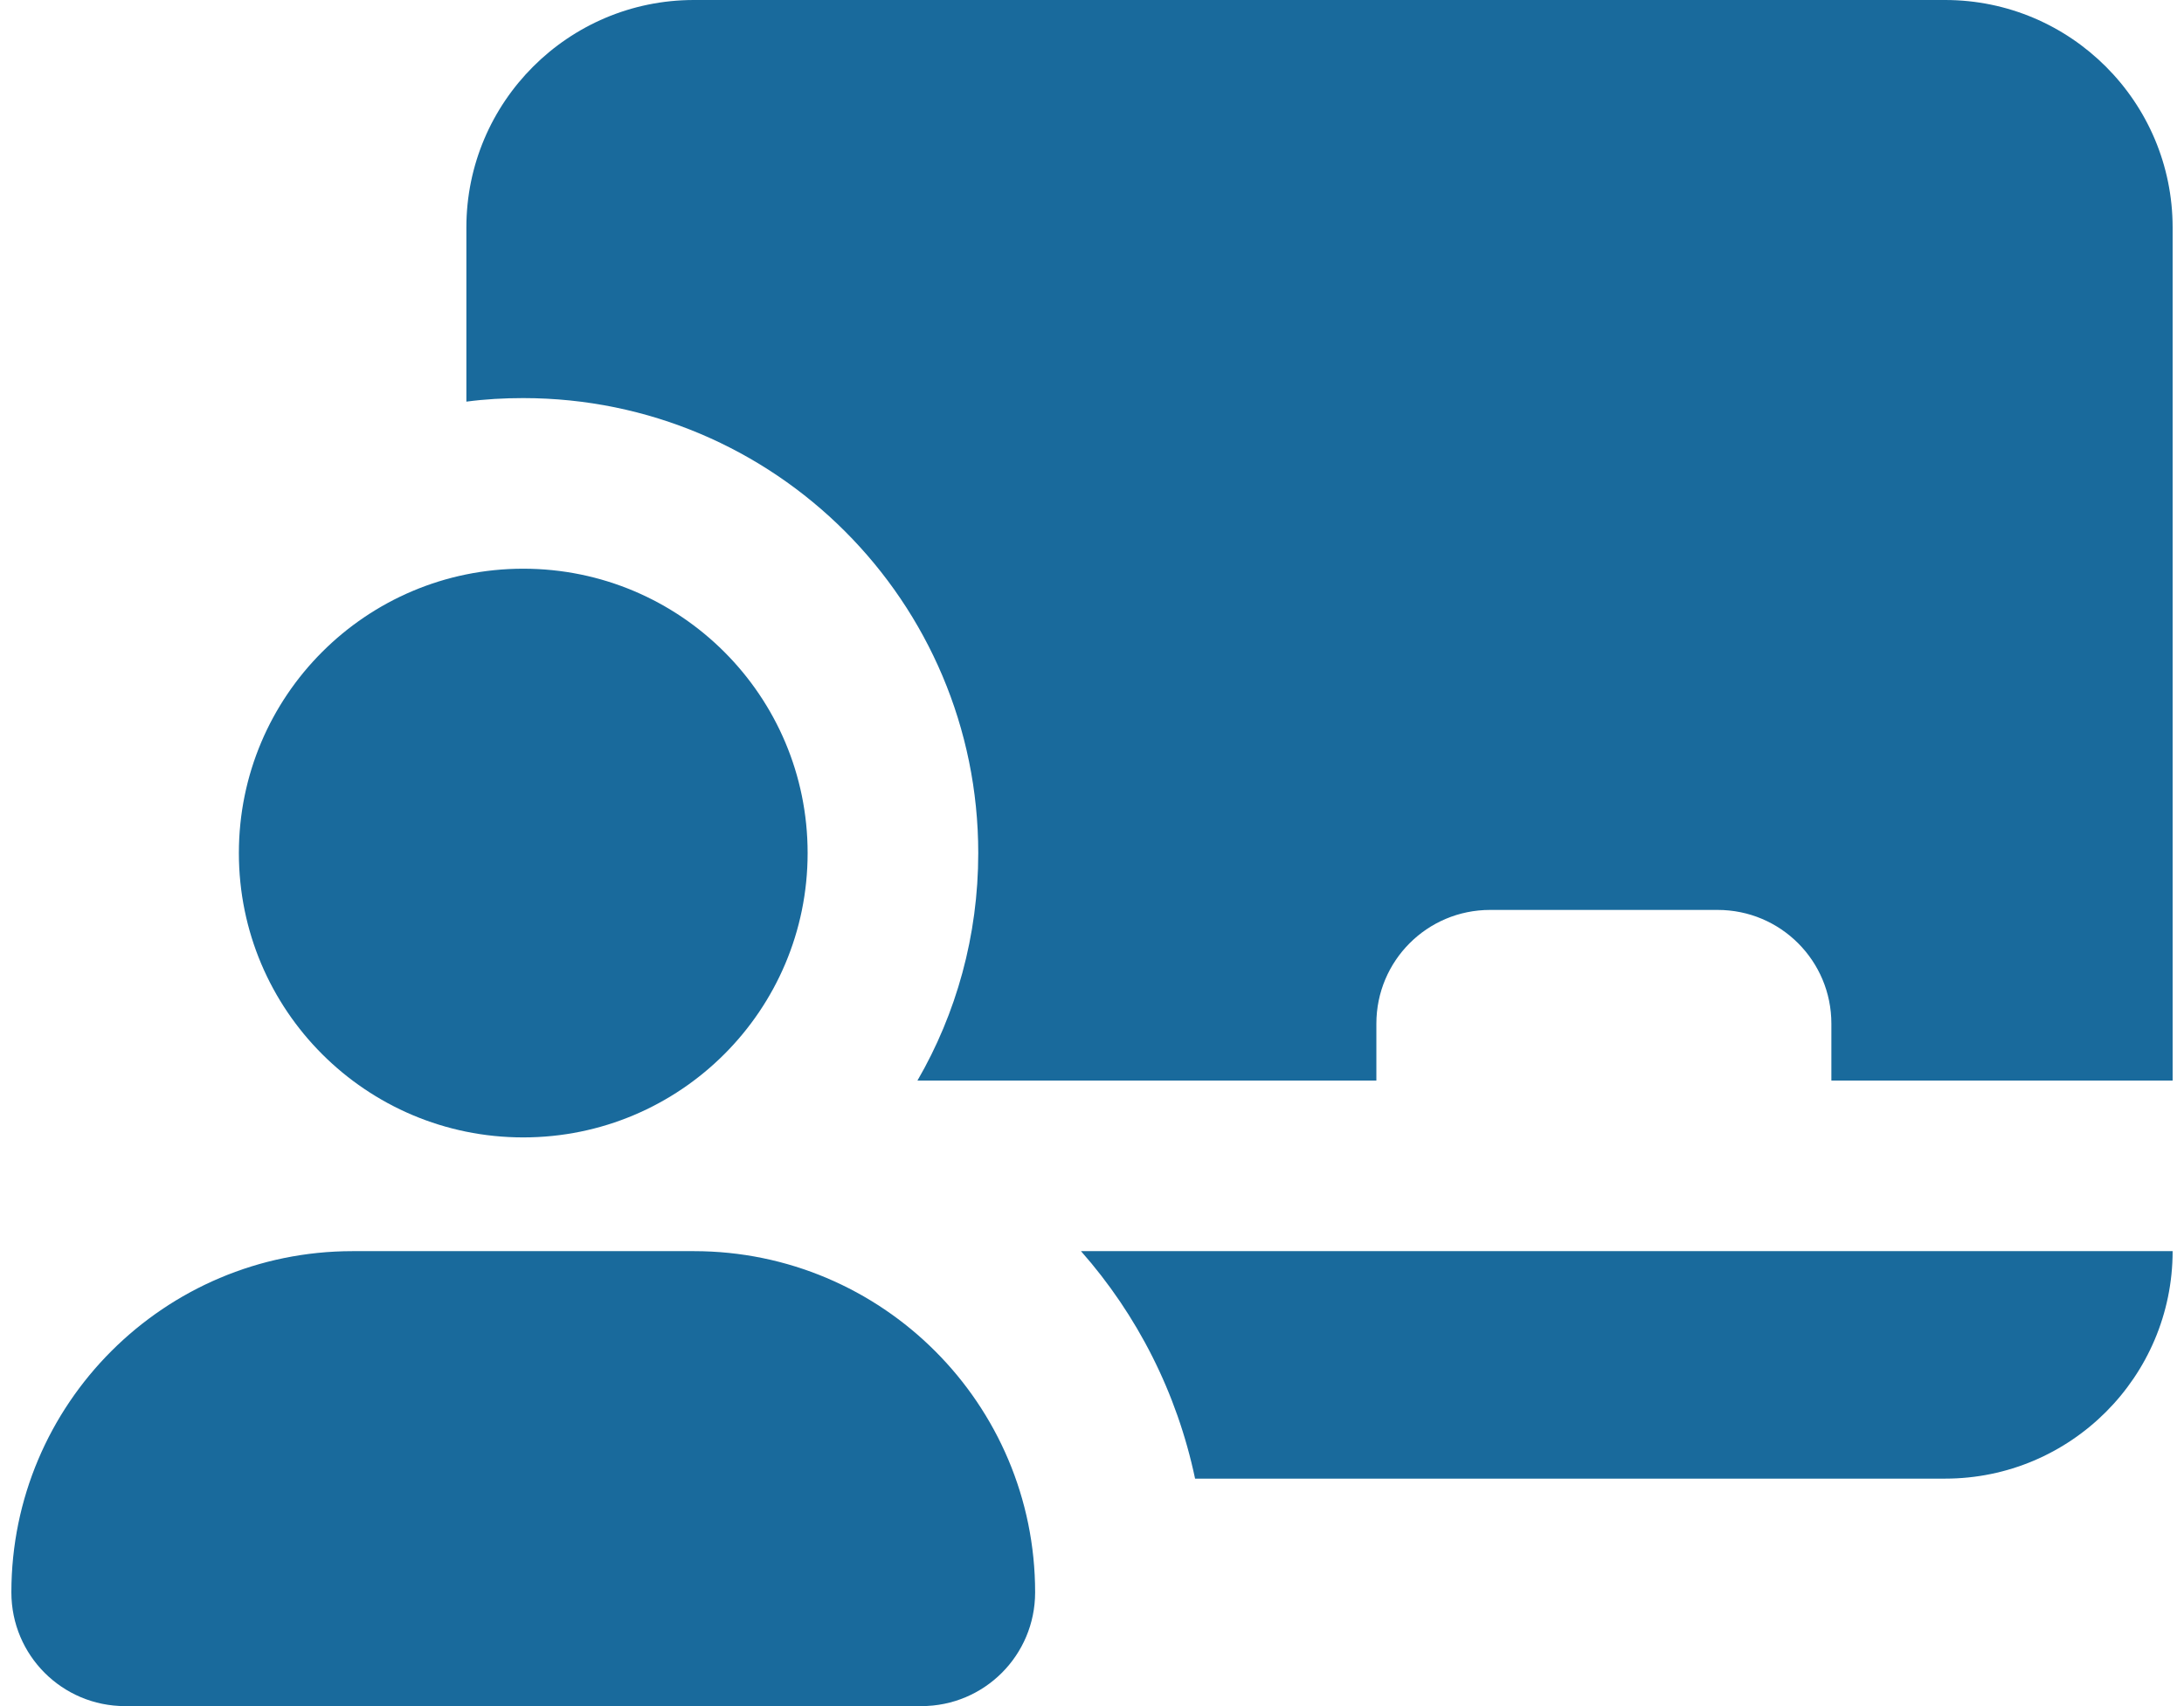
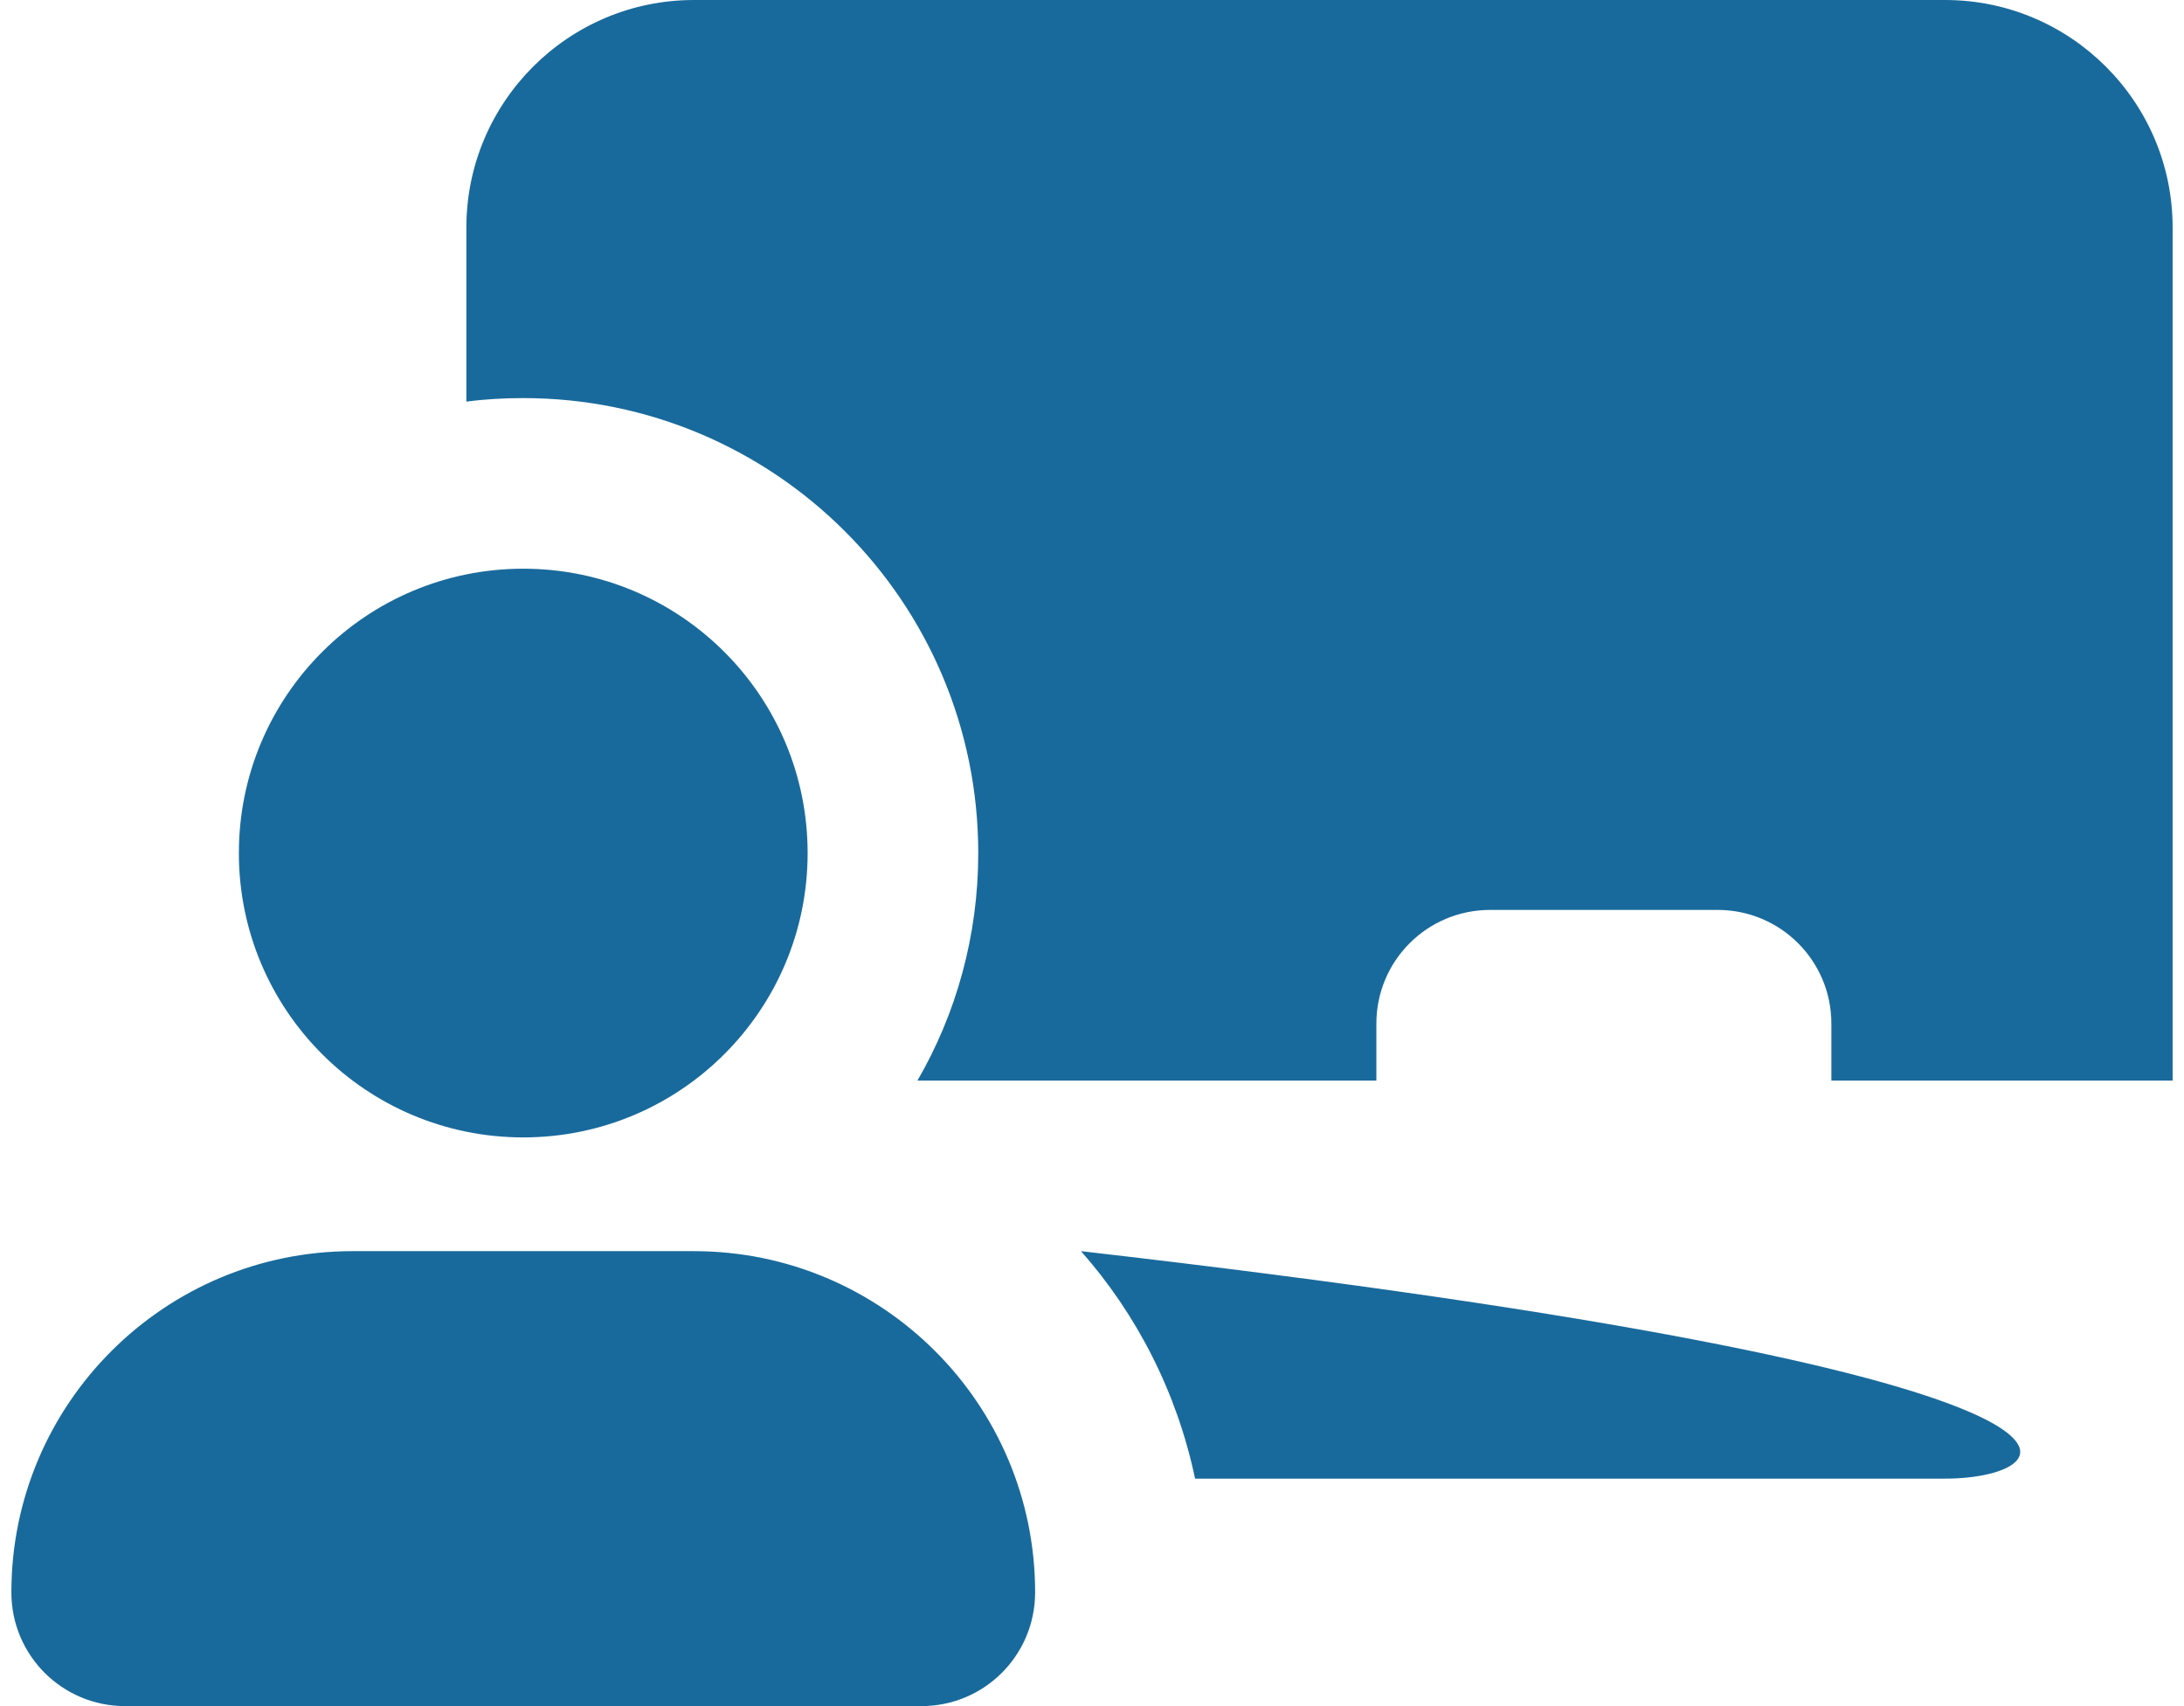
<svg xmlns="http://www.w3.org/2000/svg" width="96" height="75" viewBox="0 0 96 75" fill="none">
-   <path d="M20.5 10C20.5 4.484 24.984 0 30.5 0H85.5C91.016 0 95.5 4.484 95.5 10V47.5H80.5V45C80.5 42.234 78.266 40 75.5 40H65.5C62.734 40 60.5 42.234 60.5 45V47.5H40.328C42.031 44.562 43 41.141 43 37.5C43 26.453 34.047 17.5 23 17.5C22.156 17.5 21.312 17.547 20.5 17.656V10ZM52.531 65C51.734 61.219 49.984 57.797 47.516 55H95.5C95.5 60.516 91.016 65 85.5 65H52.531ZM10.5 37.5C10.5 30.594 16.094 25 23 25C29.906 25 35.5 30.594 35.5 37.5C35.5 44.406 29.906 50 23 50C16.094 50 10.5 44.406 10.5 37.5ZM0.5 70C0.5 61.719 7.219 55 15.5 55H30.5C38.781 55 45.5 61.719 45.5 70C45.5 72.766 43.266 75 40.5 75H5.5C2.734 75 0.5 72.766 0.5 70Z" fill="#196A9C" />
+   <path d="M20.5 10C20.5 4.484 24.984 0 30.5 0H85.5C91.016 0 95.5 4.484 95.5 10V47.5H80.5V45C80.5 42.234 78.266 40 75.5 40H65.5C62.734 40 60.5 42.234 60.5 45V47.5H40.328C42.031 44.562 43 41.141 43 37.5C43 26.453 34.047 17.5 23 17.5C22.156 17.5 21.312 17.547 20.5 17.656V10ZM52.531 65C51.734 61.219 49.984 57.797 47.516 55C95.5 60.516 91.016 65 85.5 65H52.531ZM10.5 37.5C10.5 30.594 16.094 25 23 25C29.906 25 35.5 30.594 35.5 37.5C35.5 44.406 29.906 50 23 50C16.094 50 10.5 44.406 10.5 37.5ZM0.5 70C0.5 61.719 7.219 55 15.5 55H30.5C38.781 55 45.5 61.719 45.5 70C45.5 72.766 43.266 75 40.5 75H5.5C2.734 75 0.5 72.766 0.5 70Z" fill="#196A9C" />
</svg>